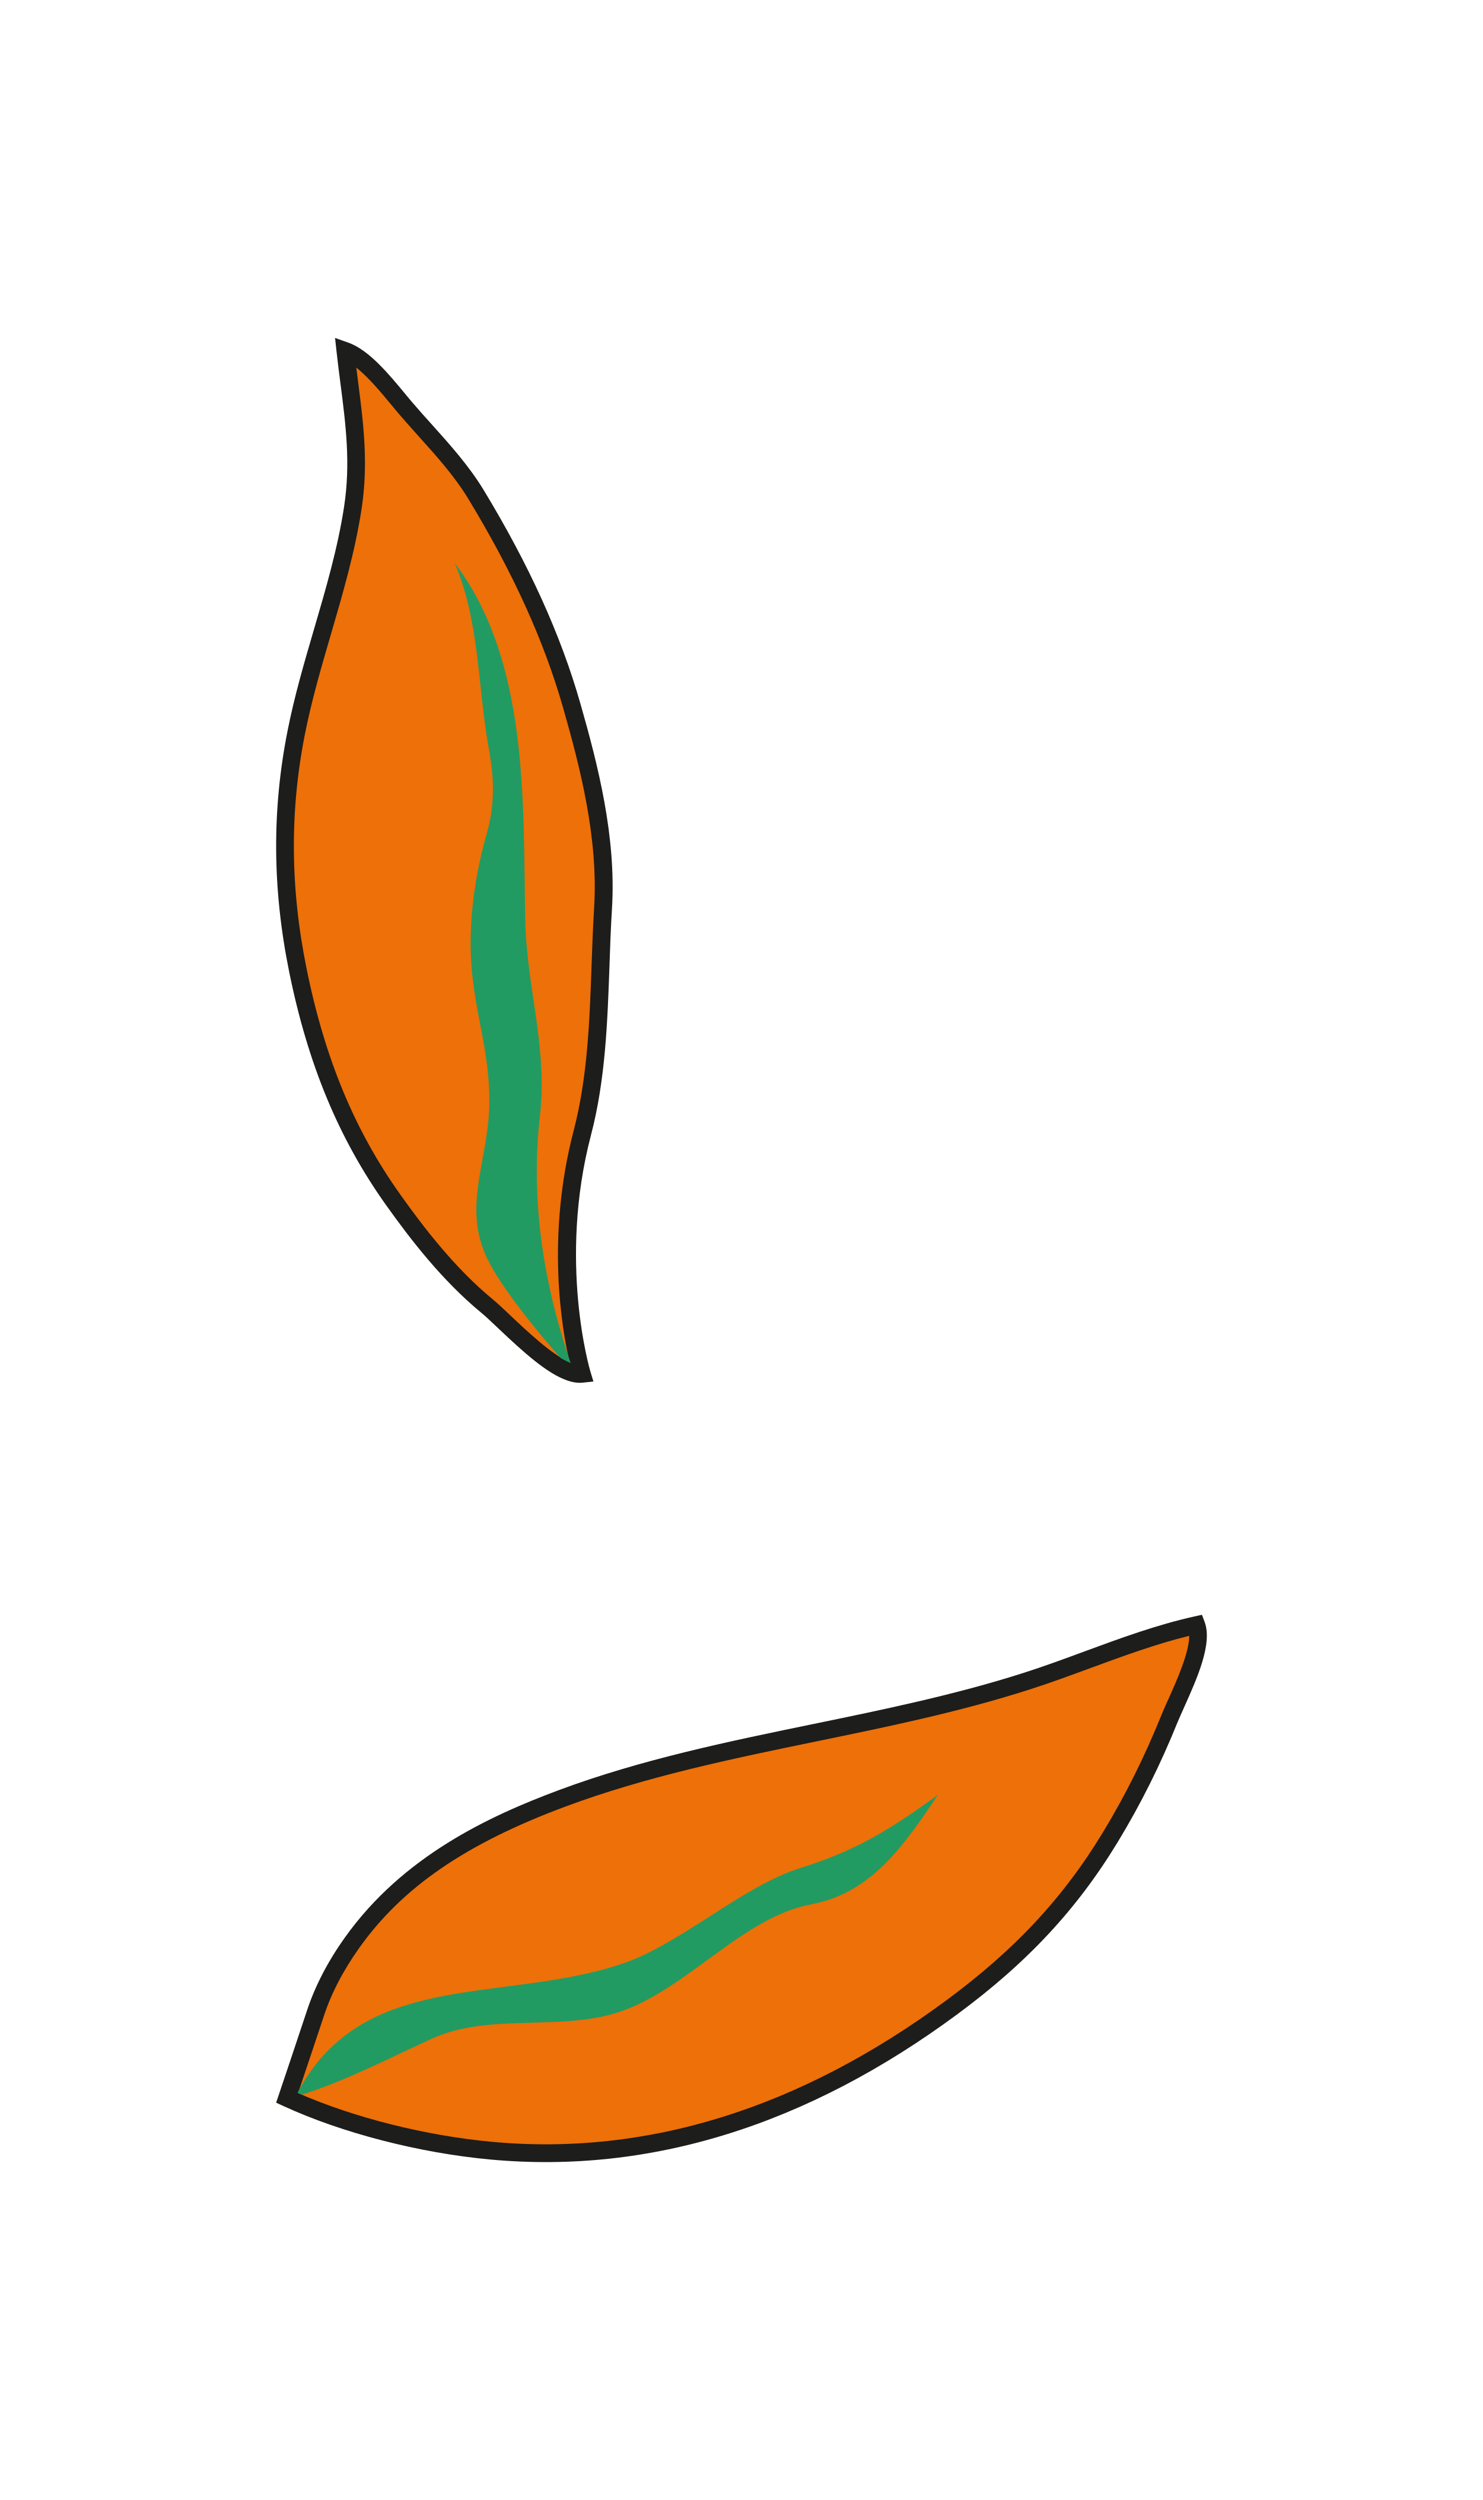
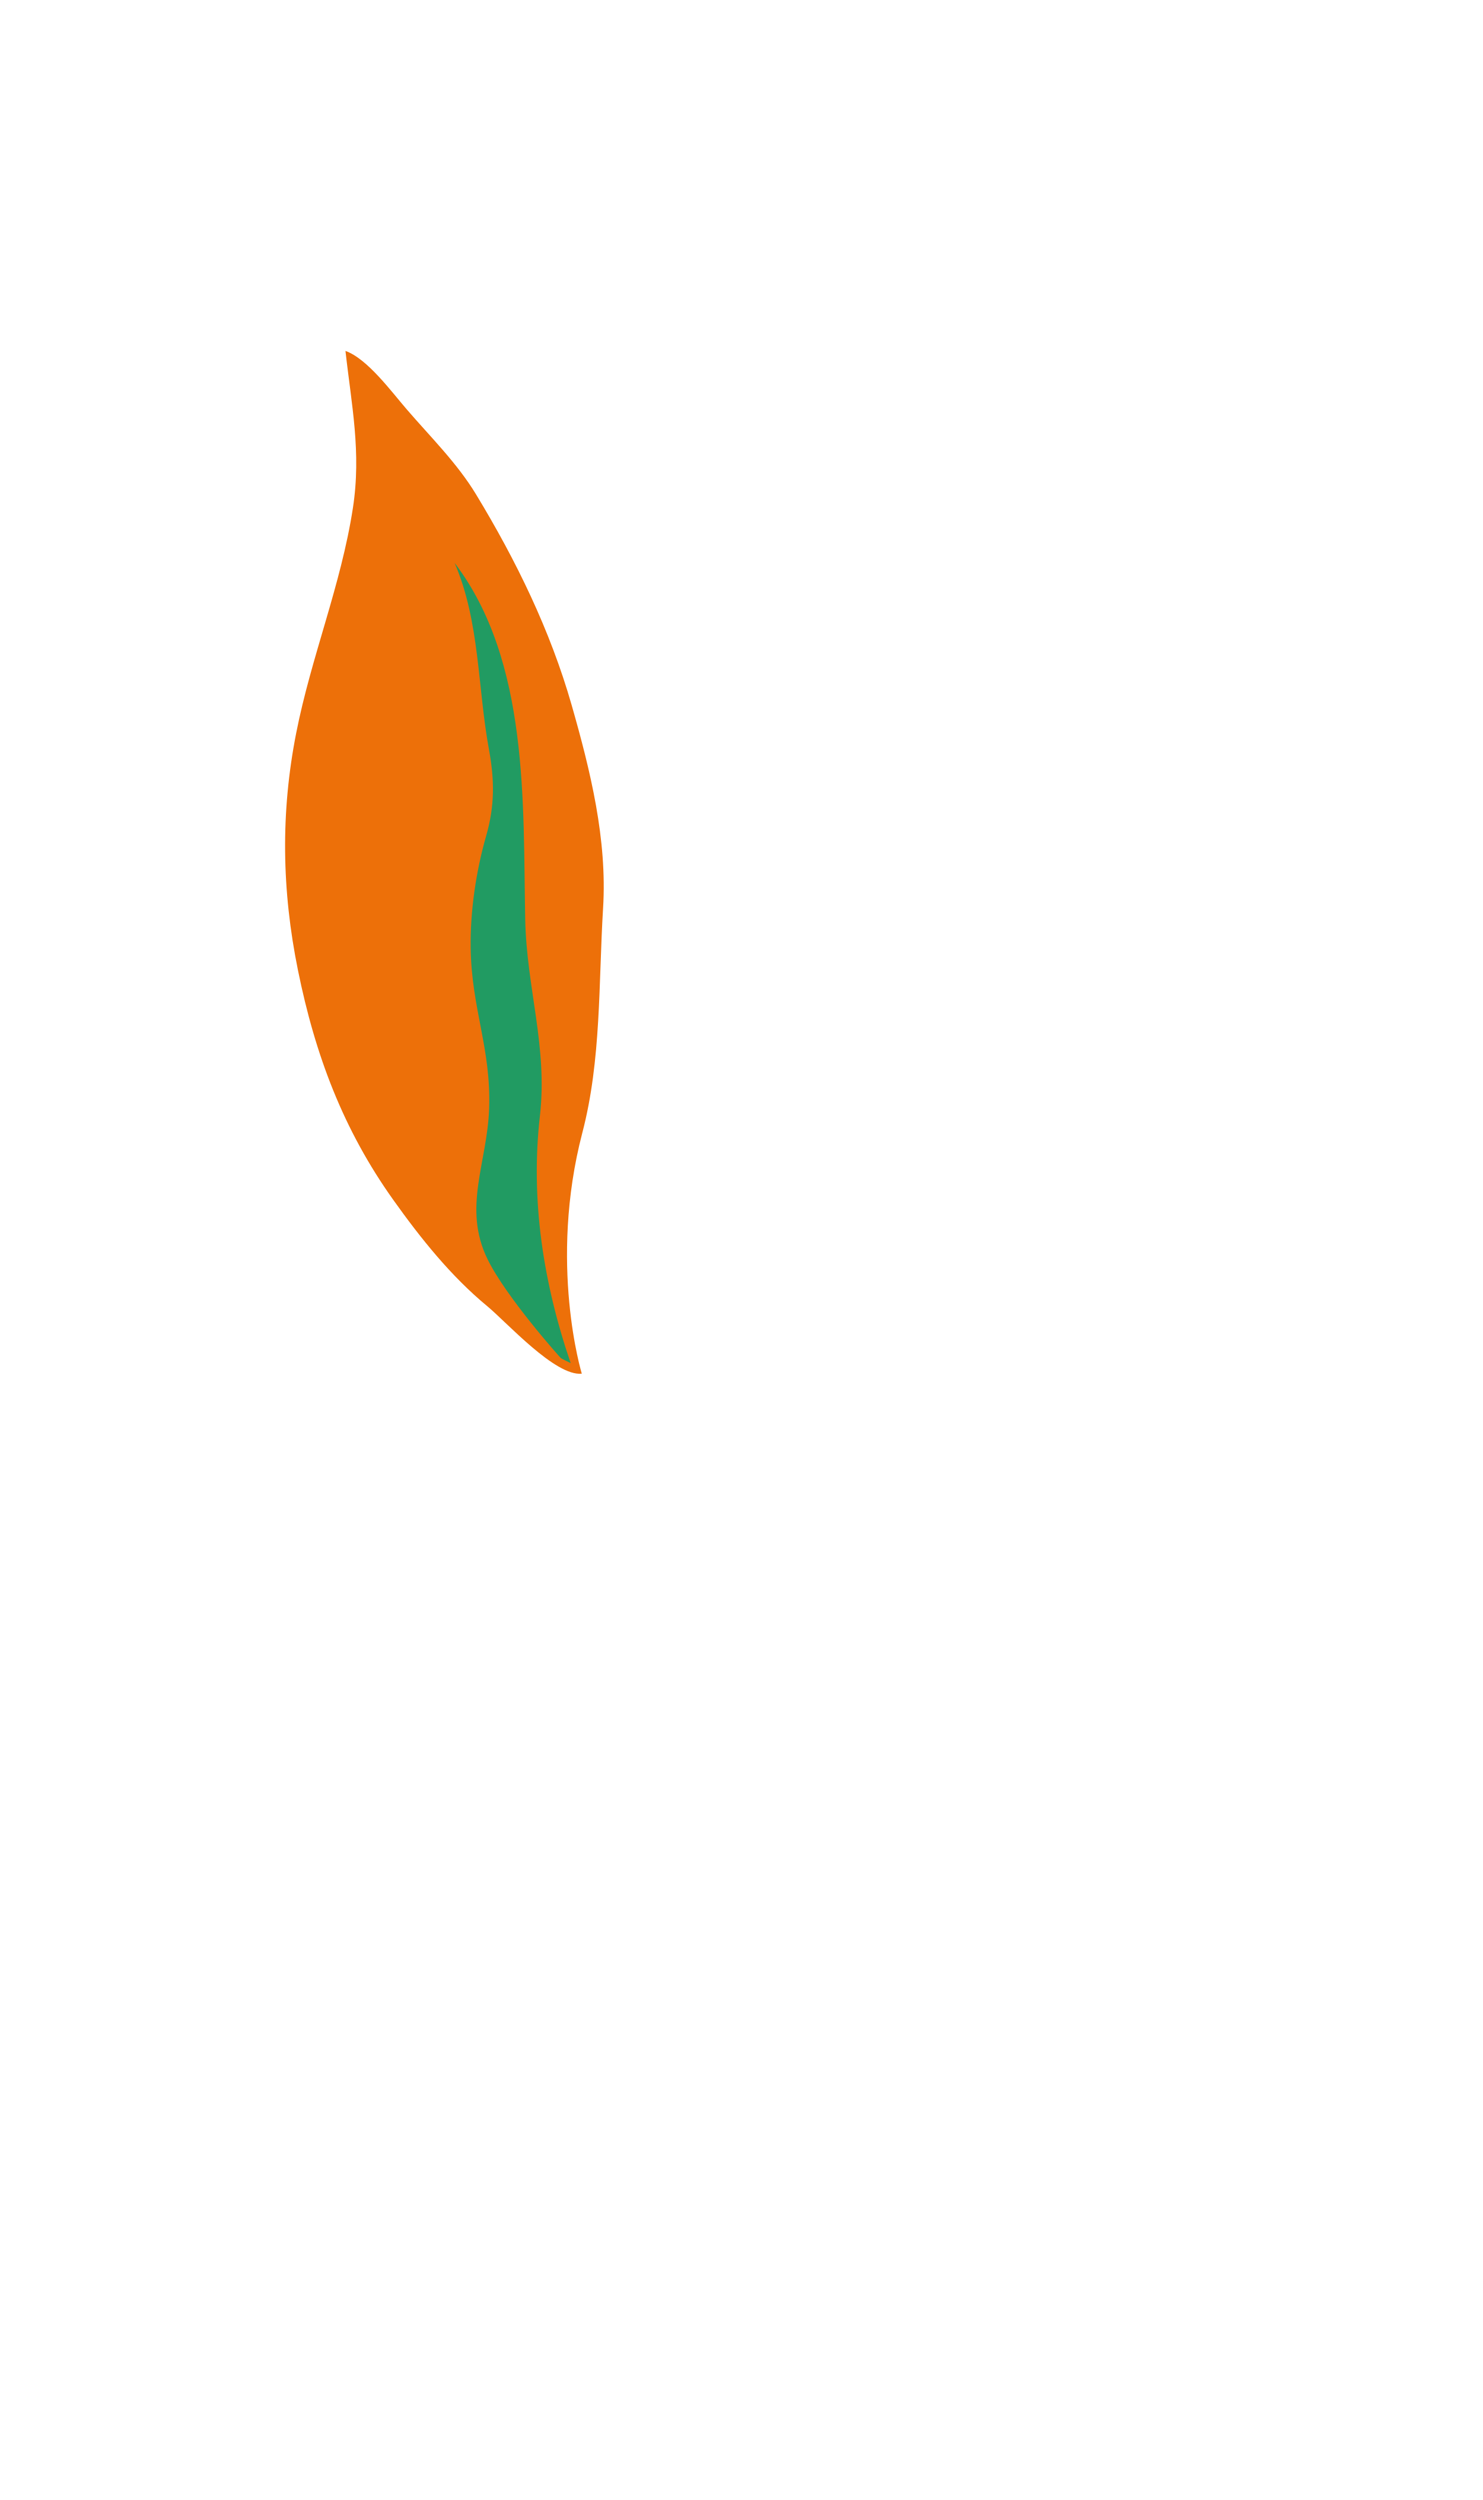
<svg xmlns="http://www.w3.org/2000/svg" id="Calque_1" viewBox="0 0 213.69 360.1">
  <defs>
    <style>
      .cls-1 {
        fill: #ed7009;
      }

      .cls-2 {
        fill: #1d1d1b;
      }

      .cls-3 {
        fill: #219b62;
      }
    </style>
  </defs>
  <g>
    <g>
-       <path class="cls-1" d="M45.47,289.95c1.18-3.58,3.06-7.02,5.25-10.11,7.43-10.44,18.37-16.36,30.22-20.78,21.64-8.07,45.11-9.89,66.97-16.9,8.2-2.63,16.18-6.25,24.48-8.09,1.21,3.26-2.53,10.15-3.85,13.44-2.42,6-5.18,11.58-8.54,17.12-6.12,10.09-13.45,17.57-22.79,24.47-19.54,14.44-41.61,22.98-66.4,20.69-9.66-.89-20.65-3.56-29.43-7.6,0,0,2.96-8.79,4.1-12.24Z" />
-       <path class="cls-2" d="M39.79,302.87l.37-1.09s2.96-8.78,4.09-12.22h0c1.16-3.5,2.98-7.01,5.43-10.45,8.37-11.77,20.86-17.53,30.81-21.24,11.89-4.43,24.48-7.02,36.67-9.53,10.07-2.07,20.49-4.22,30.36-7.38,2.94-.94,5.85-2.01,8.77-3.09,5.13-1.89,10.44-3.84,15.82-5.03l1.08-.24.39,1.04c1.16,3.13-1.1,8.13-2.9,12.16-.37.83-.71,1.58-.97,2.2-2.49,6.17-5.31,11.83-8.63,17.3-5.9,9.72-13.03,17.38-23.12,24.83-21.66,16.01-44.3,23.06-67.28,20.94-10.24-.94-21.4-3.82-29.85-7.71l-1.04-.48ZM46.68,290.35c-.89,2.71-2.9,8.68-3.73,11.15,8.06,3.54,18.42,6.14,27.97,7.02,22.35,2.06,44.39-4.82,65.53-20.45,9.81-7.25,16.74-14.69,22.46-24.11,3.25-5.35,6.01-10.89,8.45-16.93.26-.65.61-1.43,1-2.29,1.16-2.58,2.99-6.64,3-9.11-4.78,1.17-9.56,2.93-14.19,4.63-2.94,1.08-5.89,2.17-8.87,3.12-10.01,3.21-20.49,5.37-30.63,7.45-12.09,2.49-24.59,5.06-36.29,9.43-14.27,5.32-23.41,11.59-29.62,20.33-2.3,3.23-4.01,6.52-5.08,9.76h0Z" />
-     </g>
-     <path class="cls-3" d="M42.87,301.44c9.52-17.91,29.64-12.77,46.86-18.6,8.35-2.82,17.26-11.17,25.65-13.78,7.72-2.41,12.62-5.32,19.77-10.52-4.57,6.75-9.34,14.1-18.2,15.75-9.94,1.85-17.89,12.2-27.6,15.48-8.59,2.9-18.82.12-27.05,3.86-6.42,2.92-12.12,5.93-18.78,8.1" />
+       </g>
  </g>
  <g>
    <g>
      <path class="cls-1" d="M83.83,197.87c-3.82.4-10.8-7.39-13.63-9.73-5.21-4.3-9.58-9.76-13.5-15.26-7.27-10.19-11.29-20.92-13.77-33.14-2.33-11.48-2.51-22.69-.25-34.15,2.17-11.02,6.46-21.29,8.17-32.41,1.24-8.05-.21-14.87-1.07-22.63,3.15,1.11,6.65,5.9,8.84,8.43,3.43,3.98,7.24,7.72,9.98,12.24,5.78,9.53,10.69,19.58,13.77,30.34,2.69,9.41,5.14,19.33,4.53,29.25-.66,10.79-.24,21.86-2.99,32.36-4.92,18.84-.08,34.69-.08,34.69Z" />
-       <path class="cls-2" d="M81.64,198.81c-2.84-1-6.17-3.99-9.83-7.46-.96-.91-1.79-1.7-2.42-2.22-5.78-4.76-10.37-10.79-13.73-15.5-6.84-9.59-11.28-20.28-13.99-33.63-2.42-11.92-2.5-23.25-.25-34.65.99-5.05,2.44-9.98,3.84-14.76,1.67-5.7,3.4-11.59,4.32-17.6.96-6.26.24-11.83-.52-17.72-.19-1.5-.39-3.01-.56-4.57l-.22-2.02,1.92.68c2.95,1.04,5.85,4.55,8.18,7.37.43.52.83,1.01,1.2,1.43.87,1.01,1.75,2,2.65,2.99,2.63,2.93,5.35,5.96,7.46,9.43,6.54,10.79,11.09,20.82,13.91,30.66,2.55,8.91,5.22,19.28,4.58,29.68-.17,2.74-.27,5.5-.36,8.27-.29,8.05-.58,16.38-2.67,24.34-4.77,18.24-.13,33.84-.09,33.99l.45,1.48-1.54.16c-.73.08-1.51-.05-2.32-.34ZM51.34,52.94c.08.67.17,1.33.25,2,.78,6.07,1.52,11.81.5,18.43-.95,6.18-2.7,12.15-4.39,17.94-1.38,4.72-2.81,9.6-3.78,14.53-2.18,11.06-2.1,22.08.25,33.66,2.63,12.99,6.94,23.37,13.57,32.65,3.27,4.59,7.73,10.45,13.27,15.02.66.54,1.54,1.37,2.55,2.33,2.2,2.08,5.93,5.62,8.52,6.75-1.14-4.89-3.41-18.1.58-33.39,2.01-7.69,2.3-15.87,2.58-23.78.1-2.79.2-5.57.37-8.34.61-9.99-1.99-20.12-4.48-28.82-2.75-9.62-7.21-19.45-13.63-30.03-1.98-3.28-4.62-6.21-7.18-9.05-.9-1.01-1.8-2.01-2.68-3.03-.37-.44-.79-.93-1.23-1.47-1.46-1.76-3.29-3.98-5.07-5.39Z" />
    </g>
    <path class="cls-3" d="M80.8,195.61c-.11-.09-7.84-8.73-10.53-14.19-3.66-7.44-.06-13.88.21-21.73.3-8.71-2.53-14.3-2.66-23.13-.08-5.29.77-11.06,2.23-16.15,1.25-4.34,1.21-8.07.41-12.42-1.66-9.02-1.3-18.4-4.95-26.9,10.77,14.18,9.84,34.7,10.17,51.36.2,9.88,3.25,18.31,2.12,28.27-1.39,12.17.51,24.18,4.43,35.63,0,0-1.32-.64-1.43-.73Z" />
  </g>
</svg>